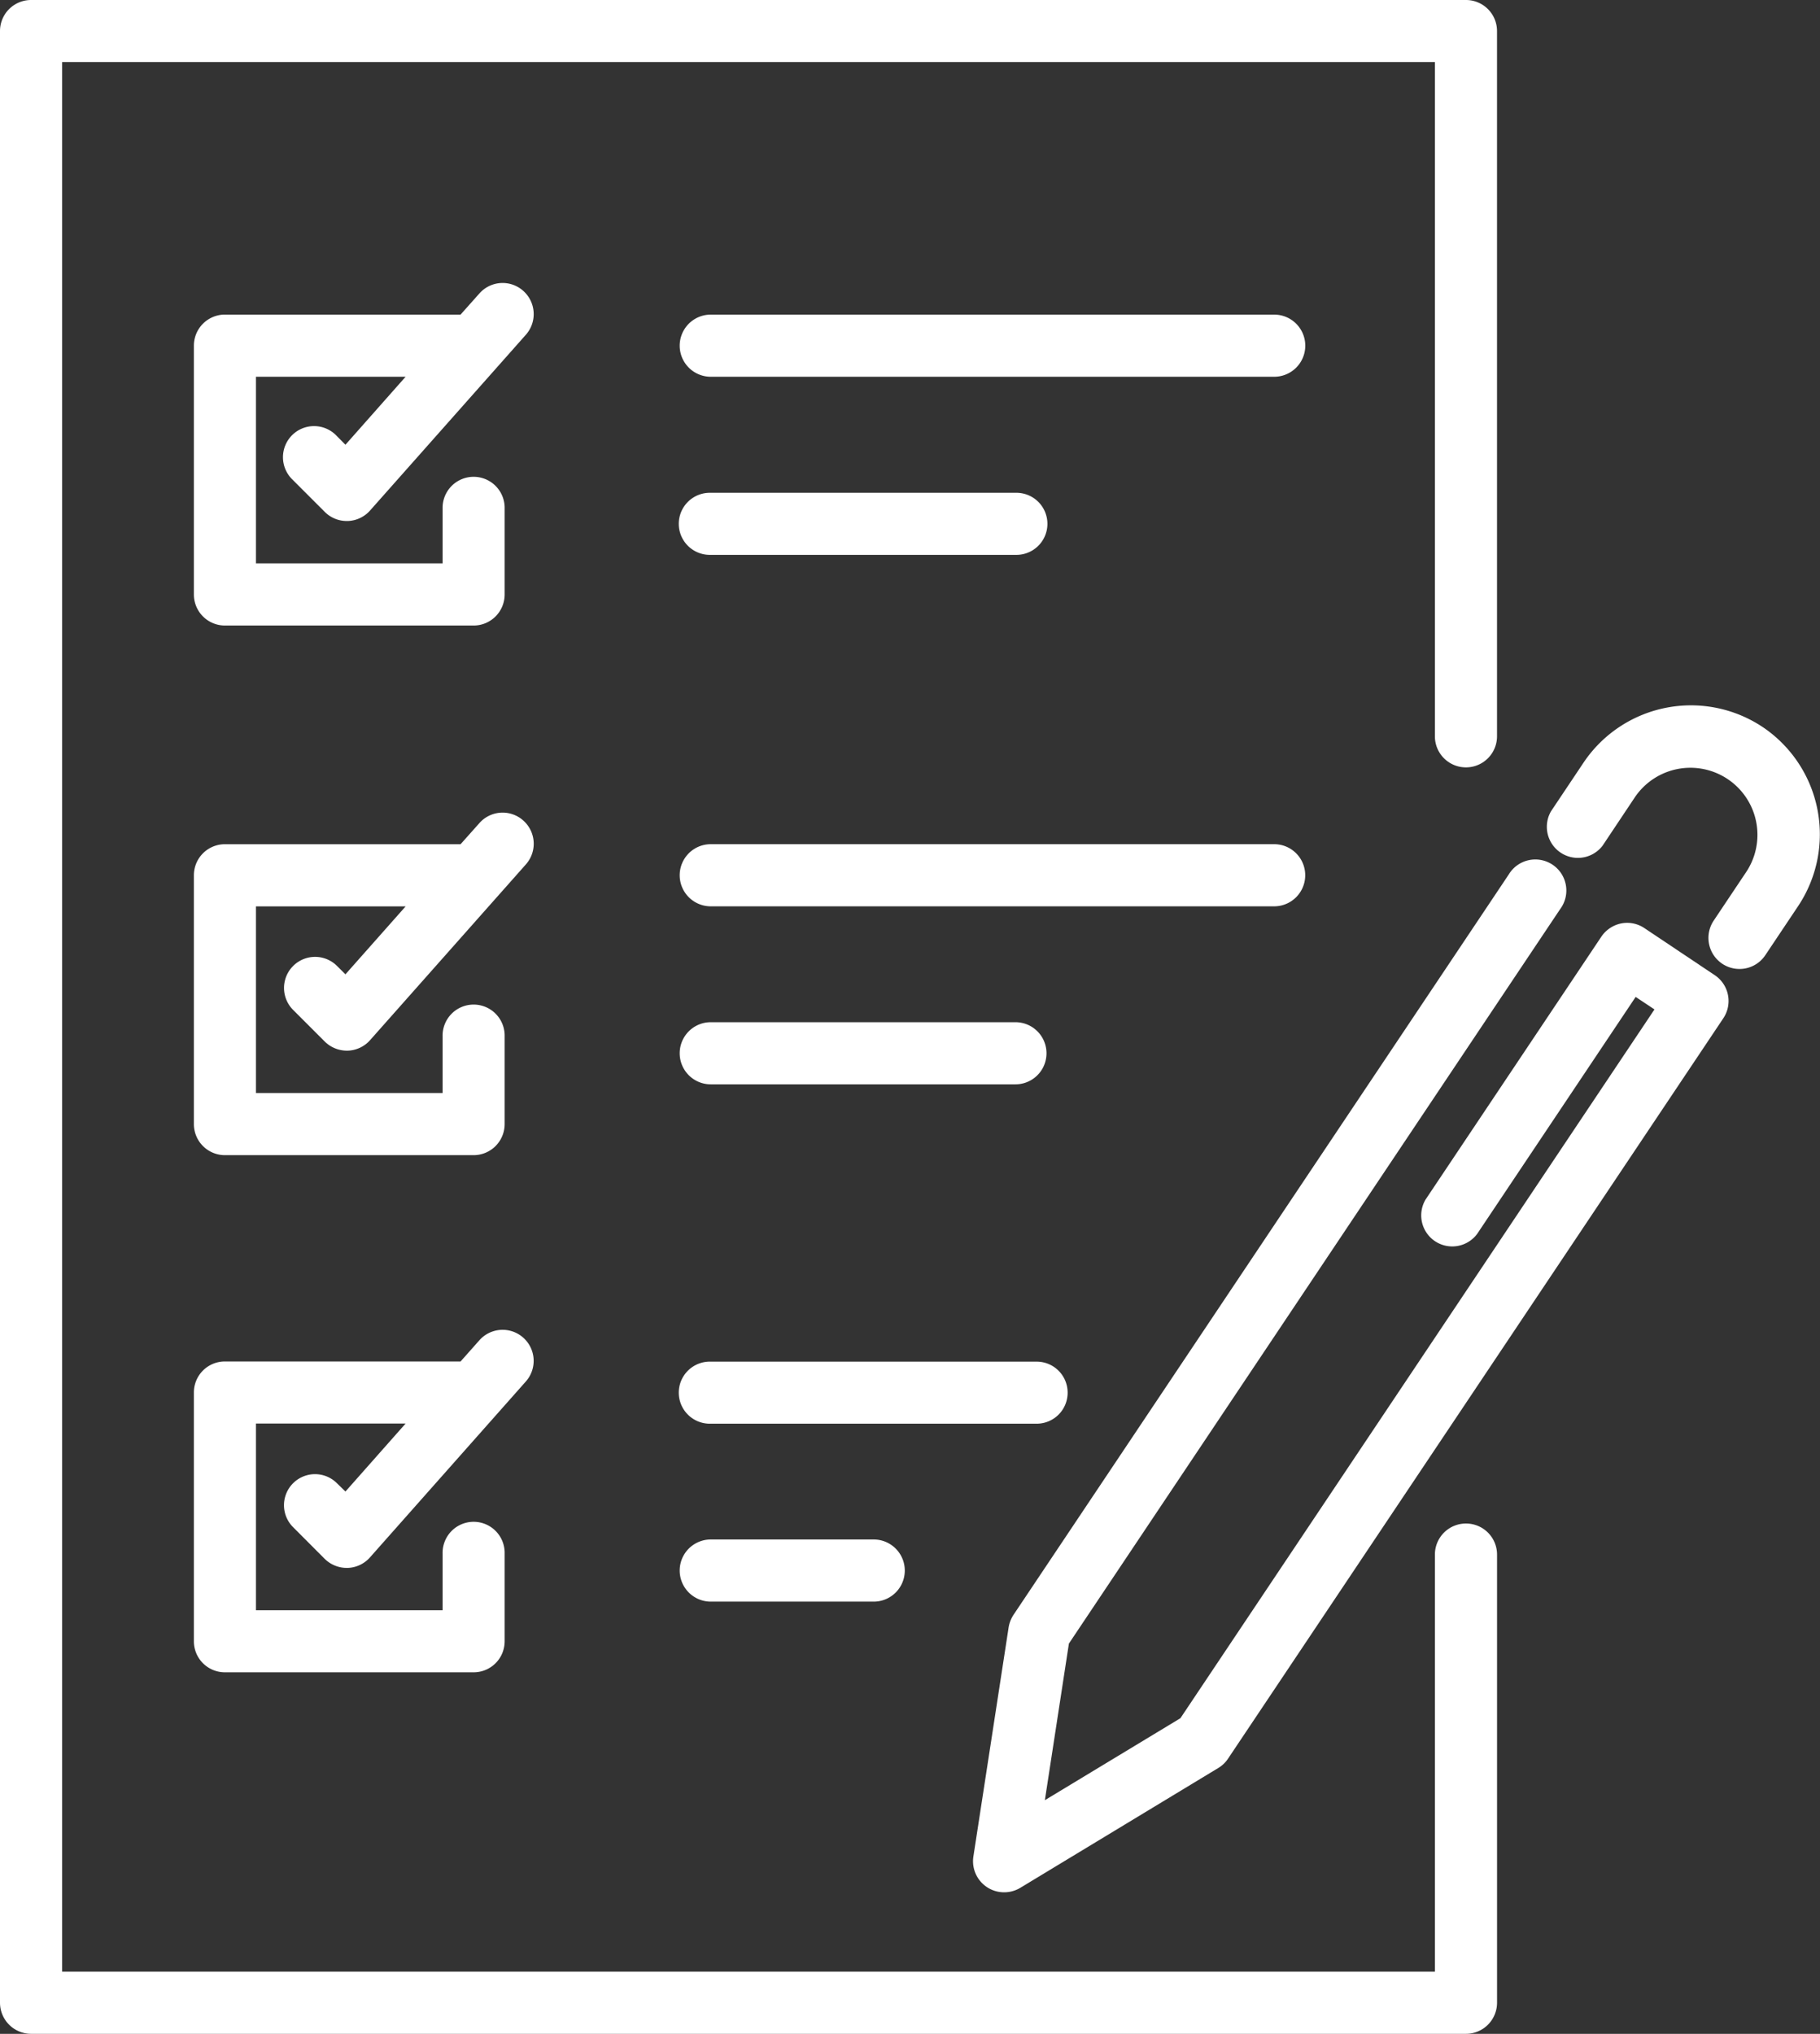
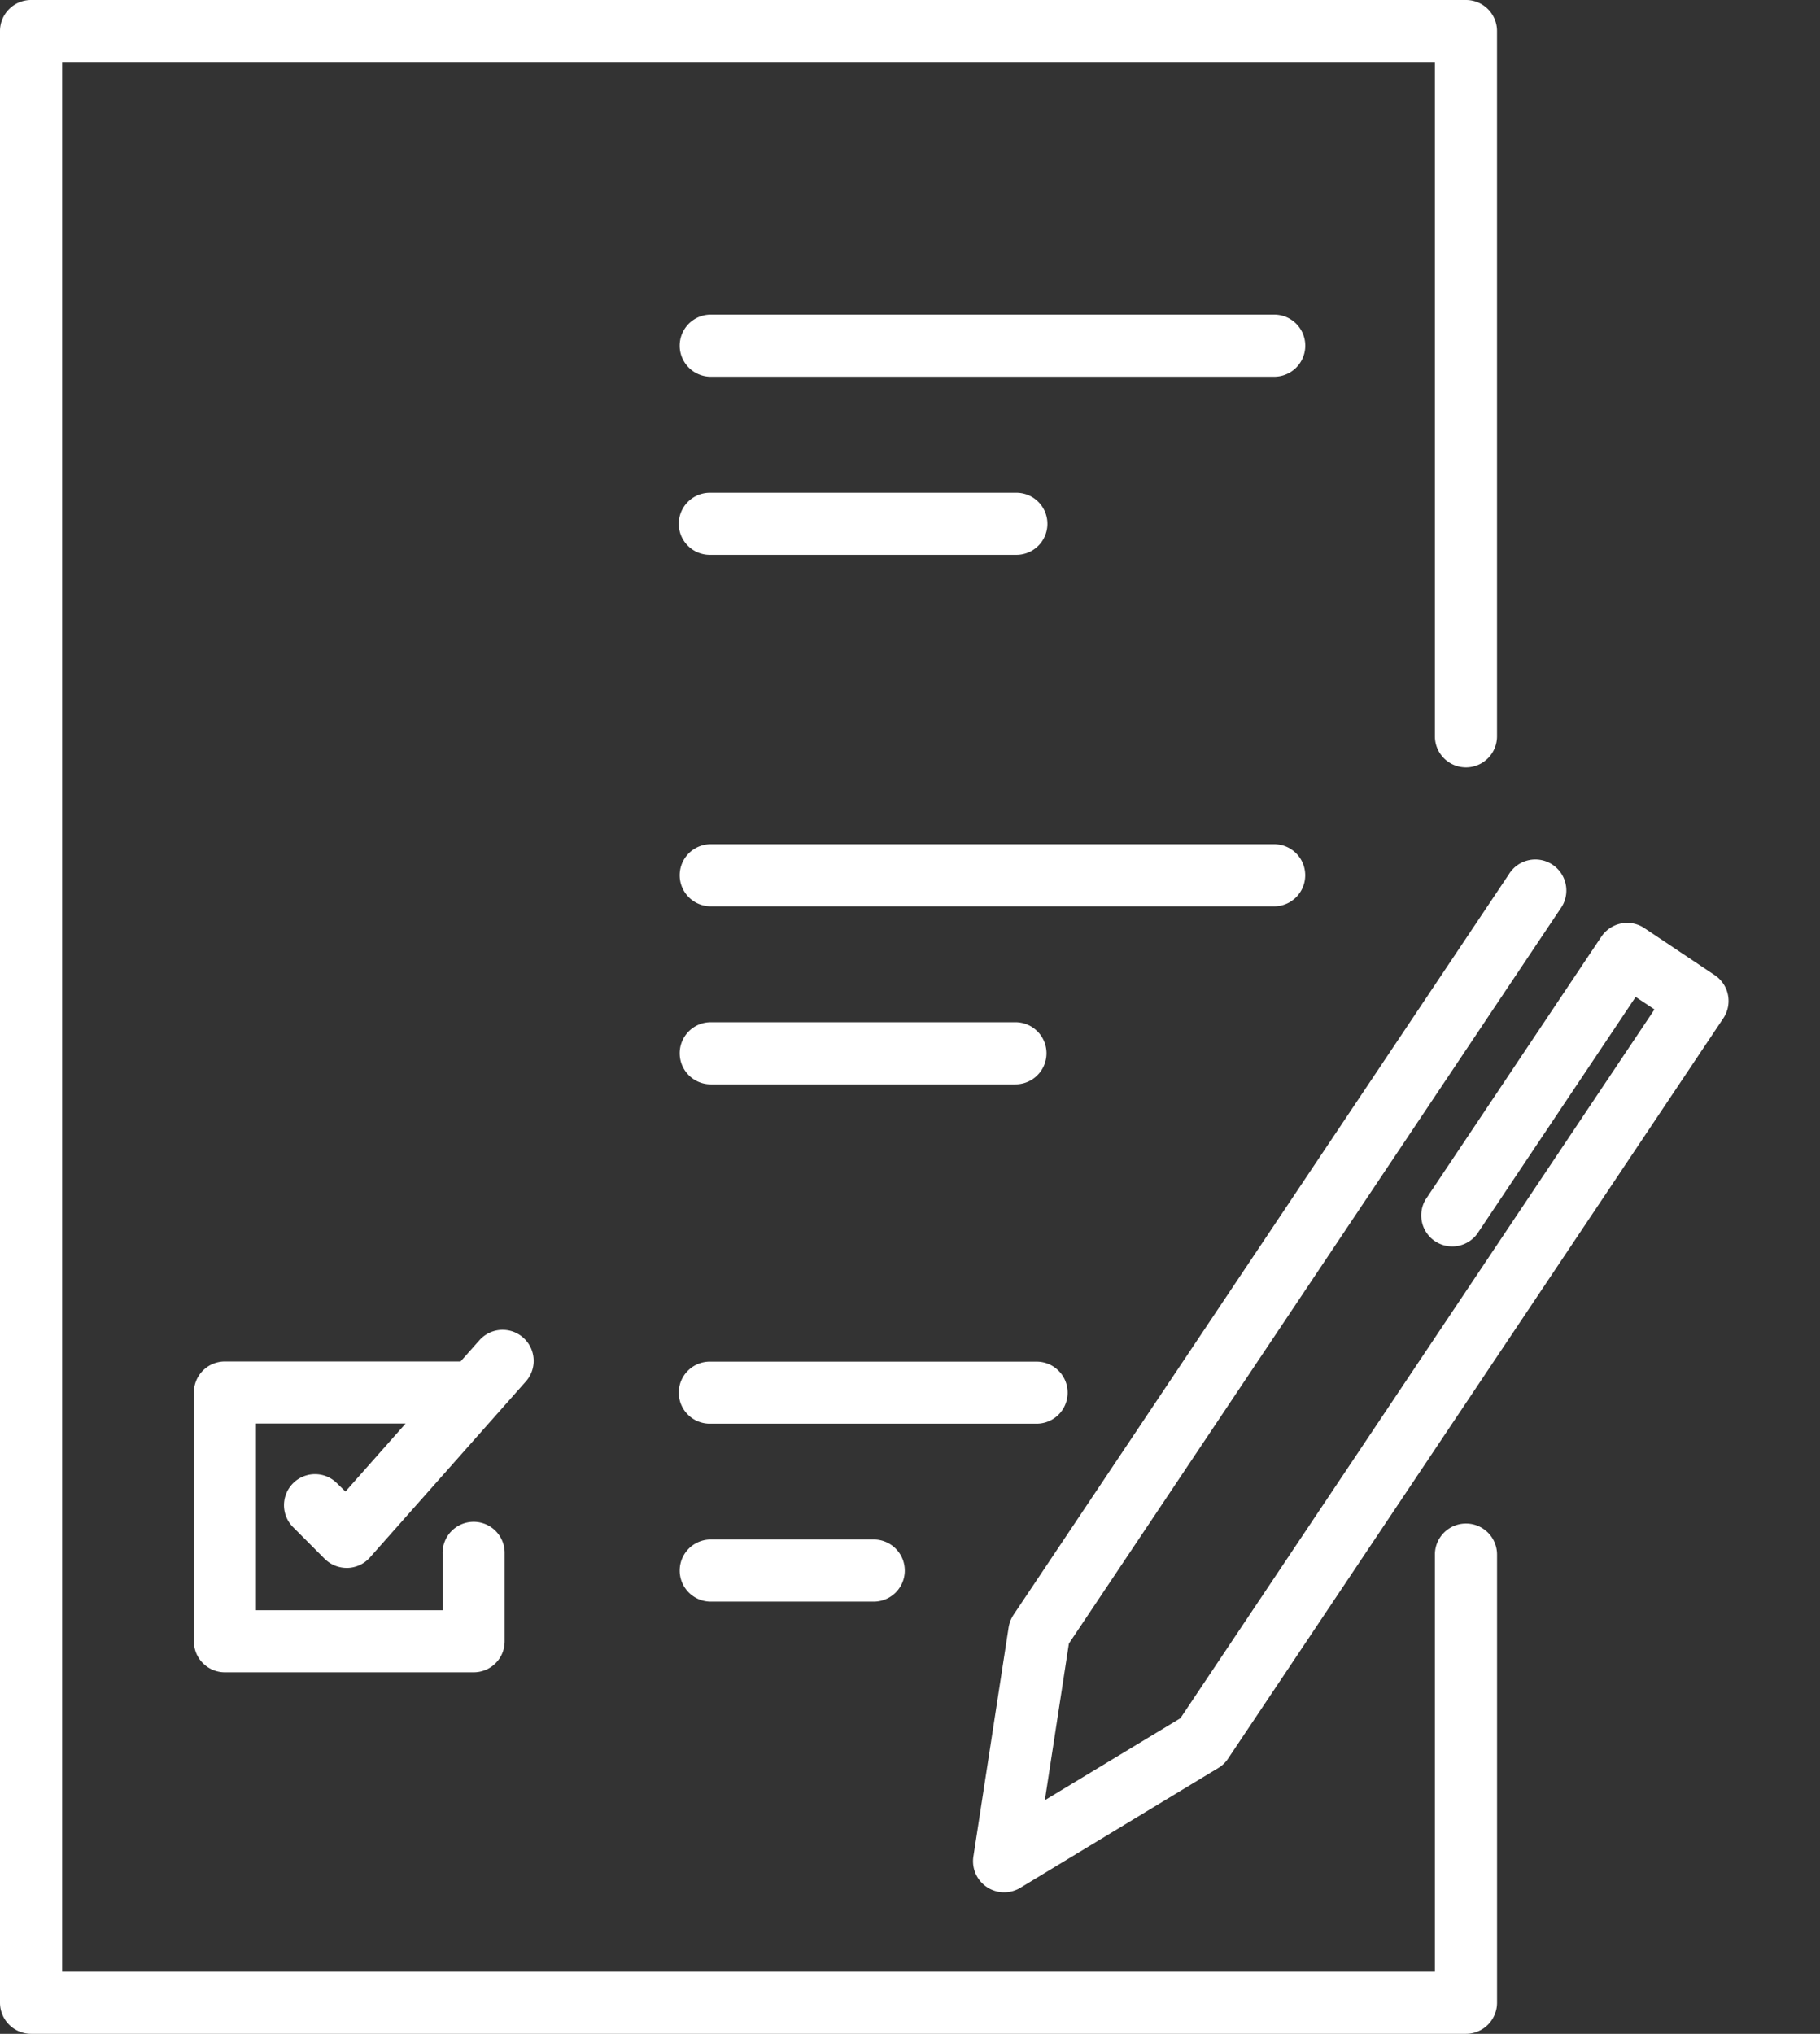
<svg xmlns="http://www.w3.org/2000/svg" id="Group_177" data-name="Group 177" width="63.522" height="70.961" viewBox="0 0 63.522 70.961">
  <rect x="0" y="0" width="63.522" height="70.961" fill="#333333" stroke="none" />
  <defs>
    <style>
      .cls-1 {
        fill: #fff;
      }
    </style>
  </defs>
  <path id="Path_203" data-name="Path 203" class="cls-1" d="M207.906,450.62a1.084,1.084,0,0,0-1.086,1.082v14.554H158.907V399.629H206.82v23.525a1.084,1.084,0,0,0,2.168,0V398.547a1.083,1.083,0,0,0-1.083-1.083H157.825a1.084,1.084,0,0,0-1.086,1.083v68.792a1.087,1.087,0,0,0,1.086,1.086h50.081a1.086,1.086,0,0,0,1.083-1.086V451.7A1.083,1.083,0,0,0,207.906,450.62Z" transform="translate(-156.739 -397.464)" />
-   <path id="Path_204" data-name="Path 204" class="cls-1" d="M170.344,400.819a1.081,1.081,0,0,0-1.528.093l-.657.737h-8.225a1.084,1.084,0,0,0-1.083,1.086v8.68a1.083,1.083,0,0,0,1.083,1.083h8.68a1.083,1.083,0,0,0,1.083-1.083v-3.056a1.083,1.083,0,0,0-2.165,0v1.97h-6.515v-6.512h5.224l-2.1,2.373-.311-.314a1.085,1.085,0,1,0-1.534,1.534l1.124,1.124a1.083,1.083,0,0,0,.769.317h.032a1.086,1.086,0,0,0,.778-.365l5.442-6.137A1.085,1.085,0,0,0,170.344,400.819Z" transform="translate(-152.084 -390.673)" />
-   <path id="Path_205" data-name="Path 205" class="cls-1" d="M170.344,406.589a1.081,1.081,0,0,0-1.528.093l-.657.737h-8.225a1.083,1.083,0,0,0-1.083,1.083v8.68a1.084,1.084,0,0,0,1.083,1.086h8.68a1.084,1.084,0,0,0,1.083-1.086v-3.052a1.083,1.083,0,1,0-2.165,0v1.97h-6.515v-6.512h5.224l-2.1,2.37-.314-.311a1.084,1.084,0,0,0-1.531,1.534l1.124,1.124a1.1,1.1,0,0,0,.769.317h.032a1.086,1.086,0,0,0,.778-.365l5.442-6.137A1.084,1.084,0,0,0,170.344,406.589Z" transform="translate(-152.084 -377.964)" />
  <path id="Path_206" data-name="Path 206" class="cls-1" d="M184.895,400.891H165.229a1.084,1.084,0,0,0,0,2.168h19.666a1.084,1.084,0,0,0,0-2.168Z" transform="translate(-140.422 -389.914)" />
  <path id="Path_207" data-name="Path 207" class="cls-1" d="M165.229,405h10.634a1.083,1.083,0,1,0,0-2.165H165.229a1.083,1.083,0,1,0,0,2.165Z" transform="translate(-140.422 -385.641)" />
  <path id="Path_208" data-name="Path 208" class="cls-1" d="M185.977,407.742a1.083,1.083,0,0,0-1.083-1.082H165.229a1.084,1.084,0,0,0,0,2.168h19.666A1.084,1.084,0,0,0,185.977,407.742Z" transform="translate(-140.422 -377.206)" />
  <path id="Path_209" data-name="Path 209" class="cls-1" d="M165.229,410.767h10.634a1.084,1.084,0,1,0,0-2.168H165.229a1.084,1.084,0,0,0,0,2.168Z" transform="translate(-140.422 -372.934)" />
  <path id="Path_210" data-name="Path 210" class="cls-1" d="M163.823,417.281a1.083,1.083,0,0,0-1.531,1.531l1.124,1.127a1.1,1.1,0,0,0,.769.317h.032a1.087,1.087,0,0,0,.778-.365l5.442-6.14a1.083,1.083,0,0,0-1.621-1.438l-.657.74h-8.225a1.081,1.081,0,0,0-1.083,1.082v8.68a1.081,1.081,0,0,0,1.083,1.083h8.68a1.081,1.081,0,0,0,1.083-1.083v-3.052a1.083,1.083,0,1,0-2.165,0v1.97h-6.515v-6.515h5.224l-2.1,2.373Z" transform="translate(-152.084 -365.551)" />
  <path id="Path_211" data-name="Path 211" class="cls-1" d="M177.685,413.378A1.081,1.081,0,0,0,176.6,412.3H165.229a1.083,1.083,0,1,0,0,2.165H176.6A1.081,1.081,0,0,0,177.685,413.378Z" transform="translate(-140.422 -364.792)" />
  <path id="Path_212" data-name="Path 212" class="cls-1" d="M165.229,414.234a1.084,1.084,0,0,0,0,2.168h5.688a1.084,1.084,0,0,0,0-2.168Z" transform="translate(-140.422 -360.521)" />
  <path id="Path_213" data-name="Path 213" class="cls-1" d="M193.231,410.832l-2.457-1.643a1.079,1.079,0,0,0-.81-.163,1.1,1.1,0,0,0-.692.461l-6.134,9.17a1.083,1.083,0,0,0,1.8,1.2l5.531-8.267.657.436-16.546,24.73-4.731,2.86.839-5.464,17.149-25.63a1.083,1.083,0,1,0-1.8-1.2L168.754,433.15a1.132,1.132,0,0,0-.17.439l-1.23,7.995a1.085,1.085,0,0,0,1.073,1.246,1.1,1.1,0,0,0,.561-.154l6.918-4.186a1.063,1.063,0,0,0,.339-.327l17.283-25.828A1.083,1.083,0,0,0,193.231,410.832Z" transform="translate(-133.381 -376.807)" />
-   <path id="Path_214" data-name="Path 214" class="cls-1" d="M181.154,405.905a4.516,4.516,0,0,0-6.252,1.24l-1.137,1.7a1.084,1.084,0,0,0,1.8,1.2l1.134-1.7a2.34,2.34,0,0,1,3.891,2.6l-1.137,1.7a1.084,1.084,0,1,0,1.8,1.208l1.137-1.7A4.511,4.511,0,0,0,181.154,405.905Z" transform="translate(-119.632 -380.538)" />
</svg>